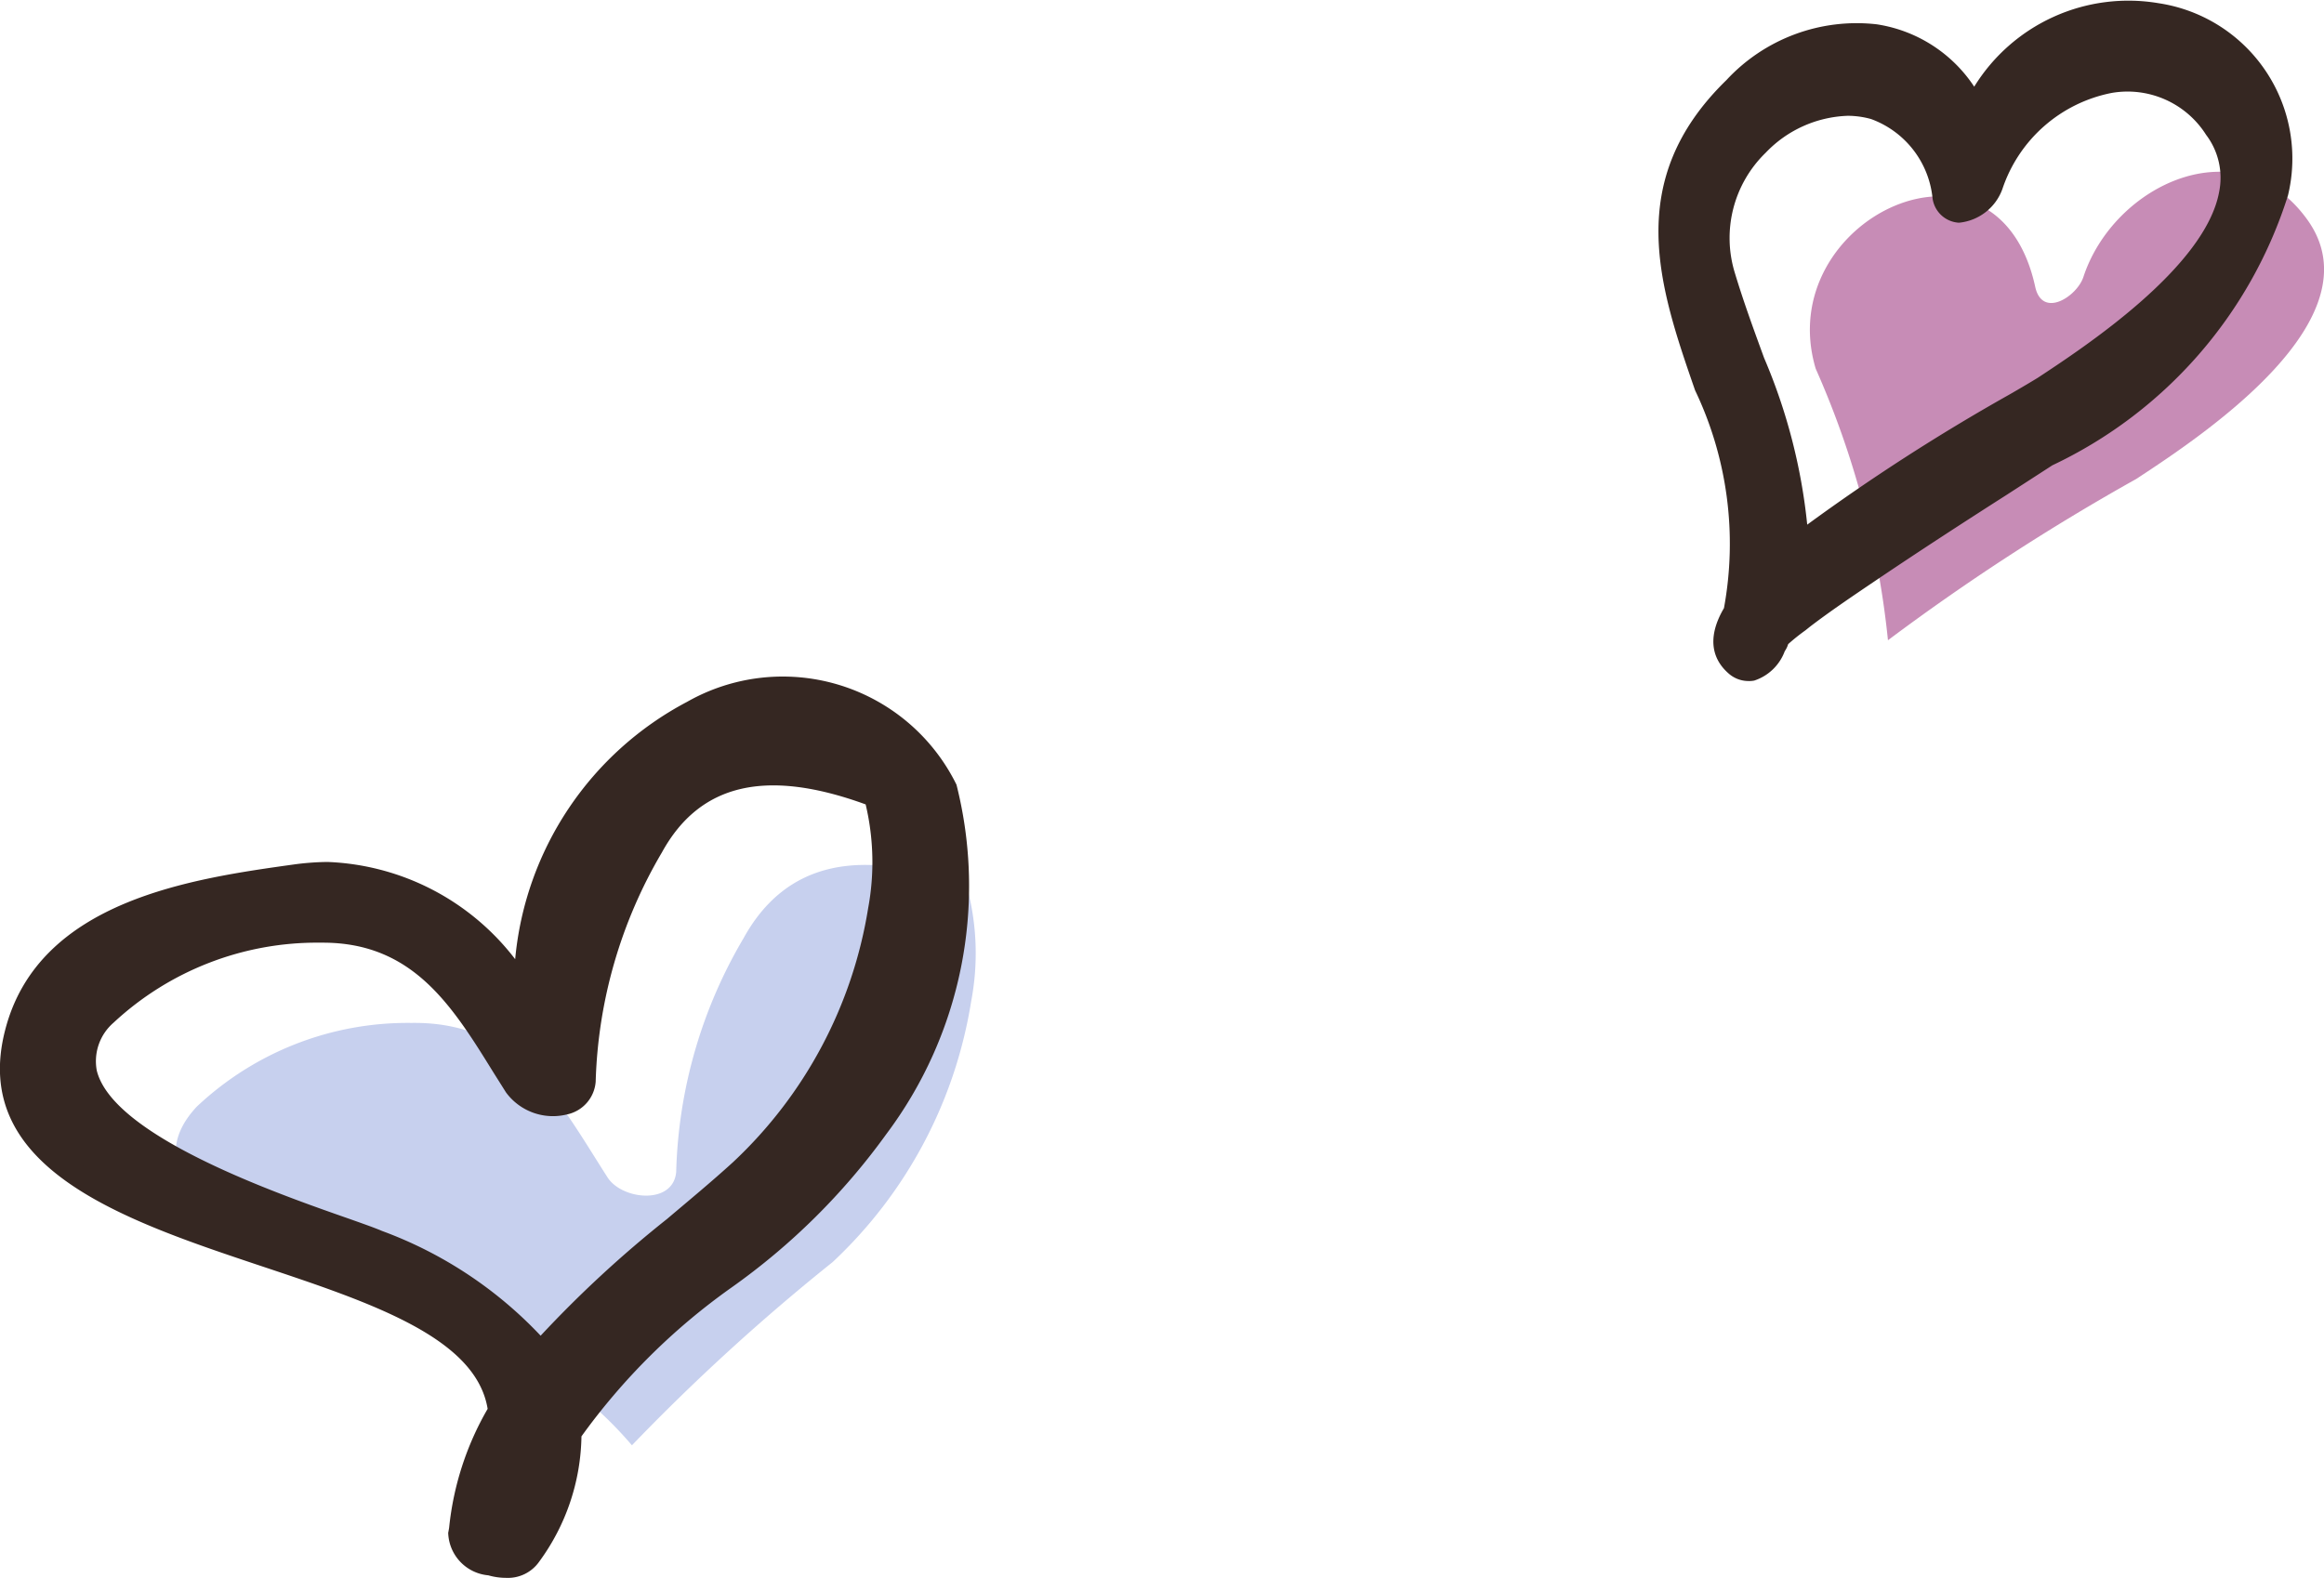
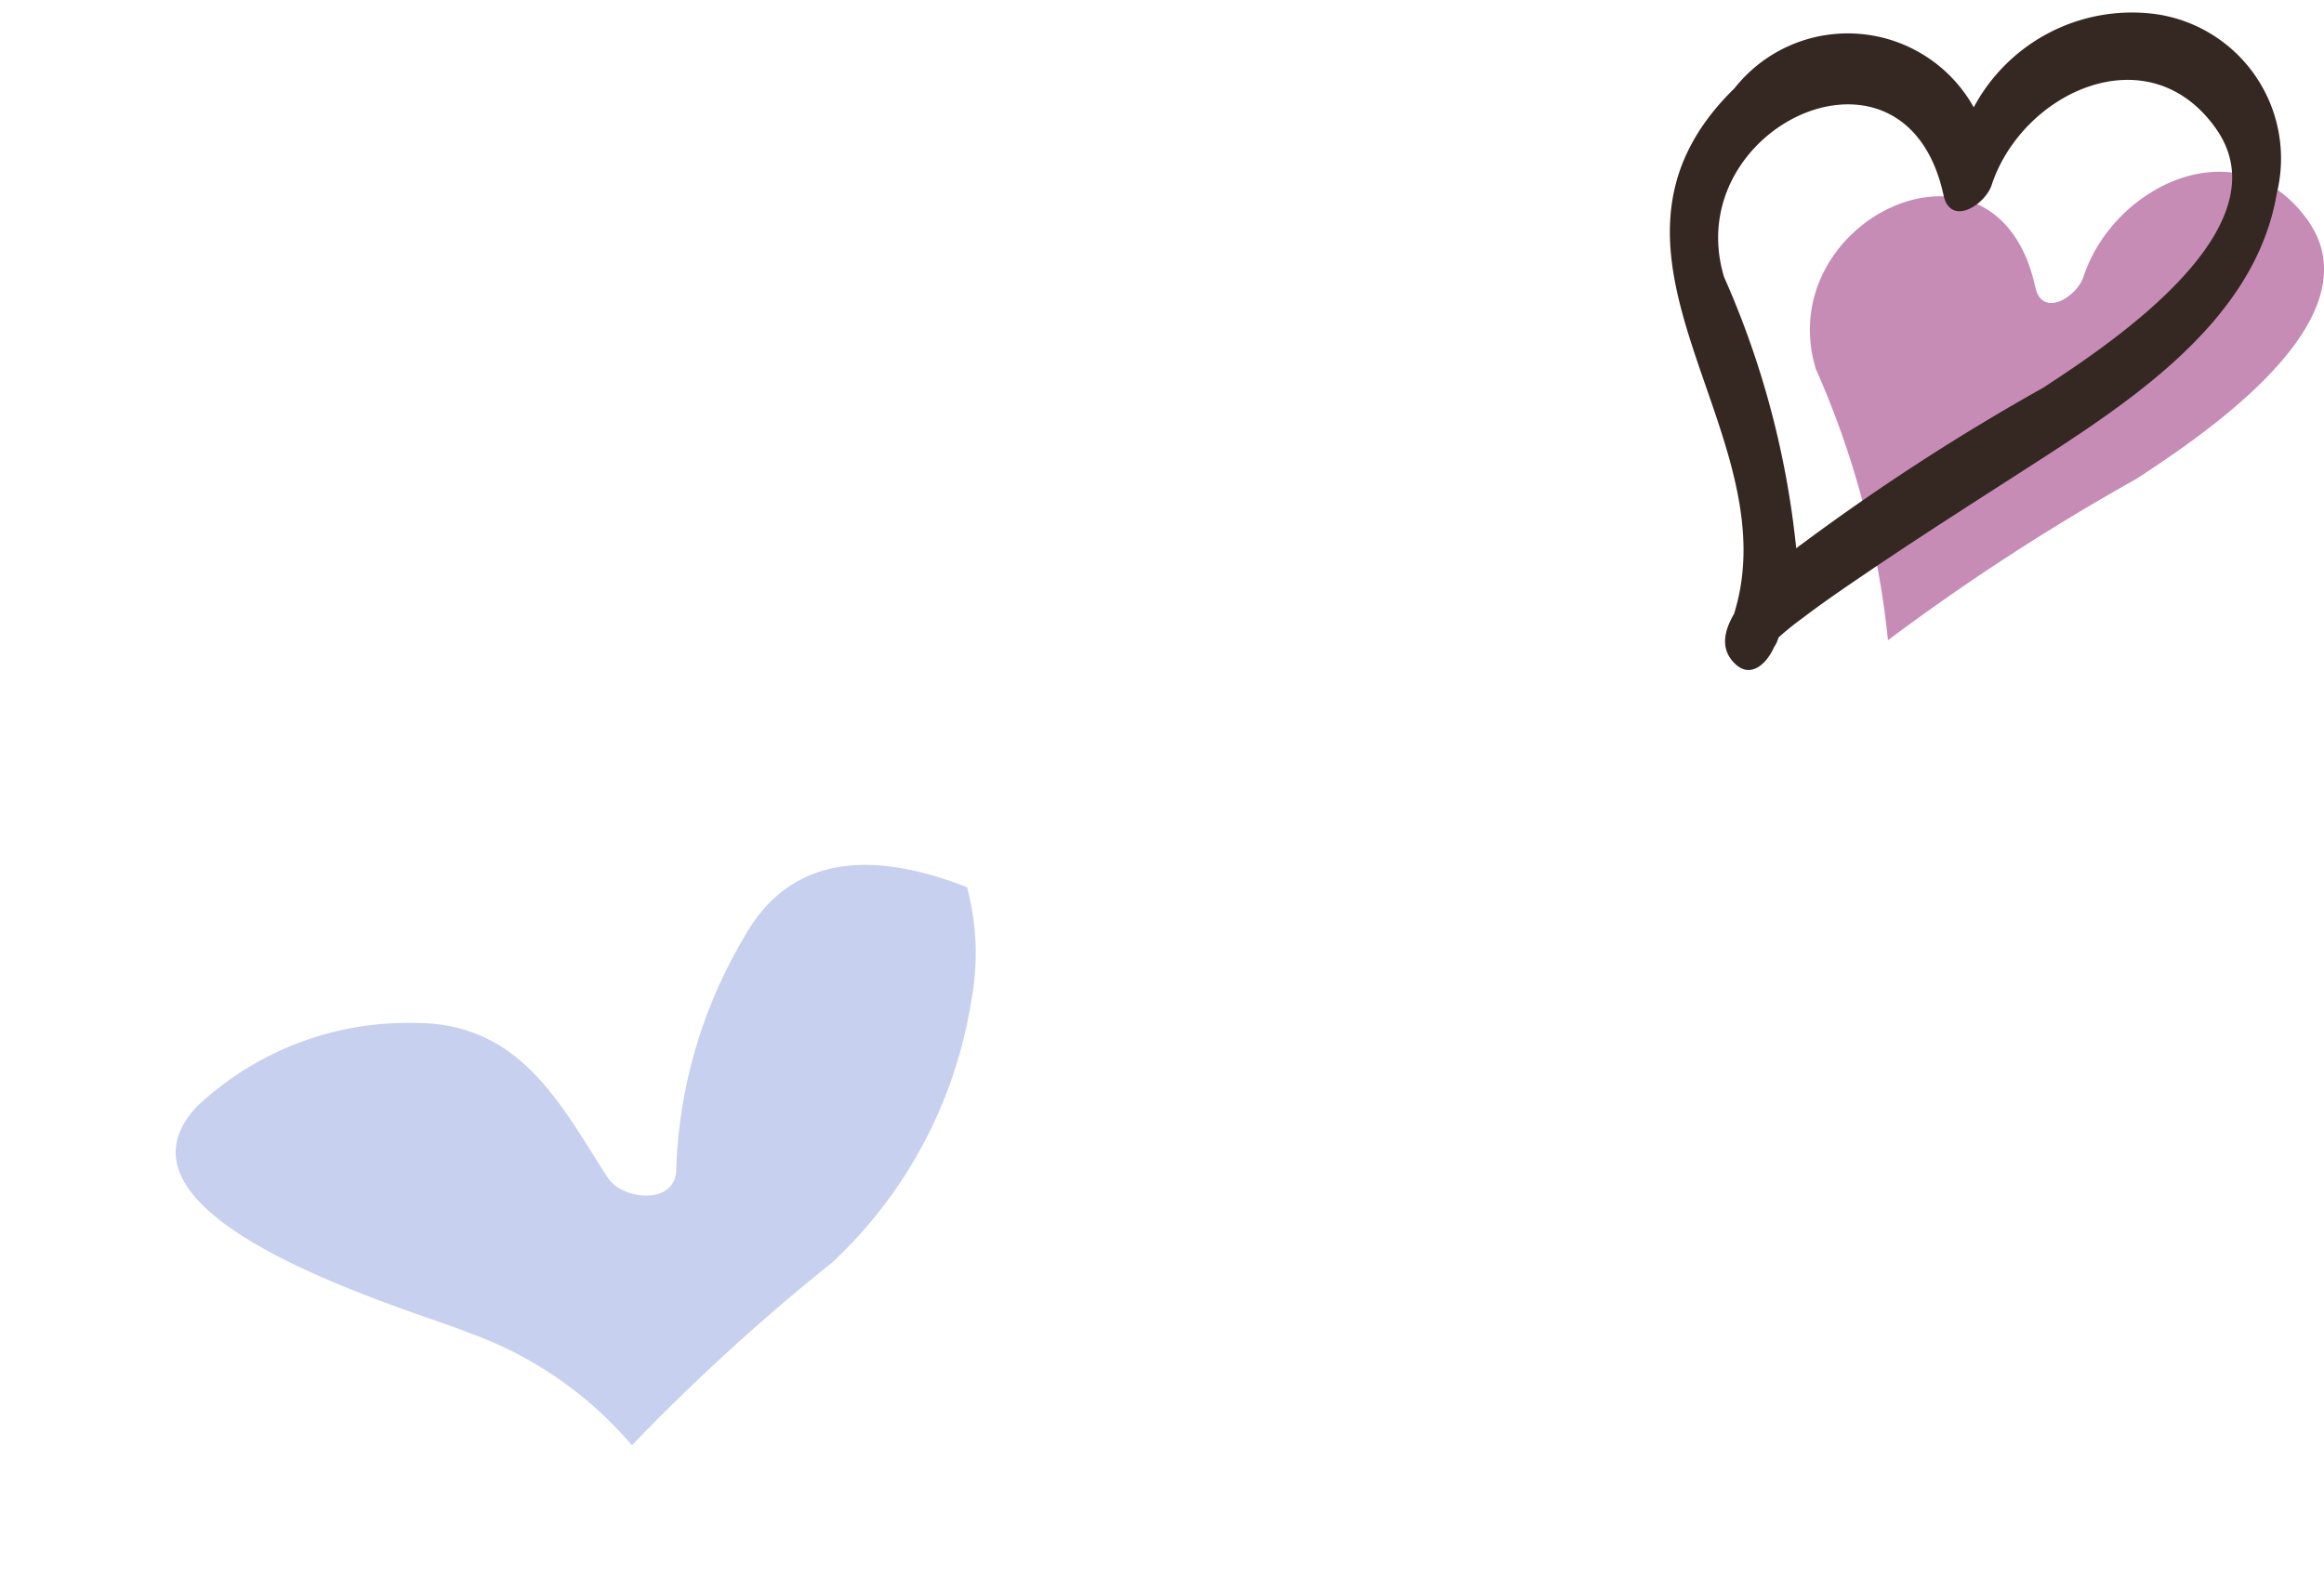
<svg xmlns="http://www.w3.org/2000/svg" viewBox="0 0 10.132 6.881">
  <defs>
    <style>
      .cls-1 {
        fill: #c7d0ee;
      }

      .cls-2 {
        fill: #c78cb6;
      }

      .cls-3 {
        fill: #352722;
      }
    </style>
  </defs>
  <g id="レイヤー_2" data-name="レイヤー 2">
    <g id="SP_レイヤー_2" data-name="SP_レイヤー 2">
      <path class="cls-1" d="M2.046,5.813C1.82,5.718.395,5.321.858,4.826a1.339,1.339,0,0,1,.936-.365c.47-.007.643.344.855.674.063.098.286.121.299-.024a2.112,2.112,0,0,1,.294-1.02q.273-.495.974-.222a1.117,1.117,0,0,1,.018.498A1.984,1.984,0,0,1,3.63,5.504a9.118,9.118,0,0,0-.875.799A1.666,1.666,0,0,0,2.046,5.813Z" />
      <path class="cls-2" d="M9.083,1.208c-.028.085-.179.183-.21.043-.166-.763-1.152-.297-.957.357a3.887,3.887,0,0,1,.315,1.184,9.725,9.725,0,0,1,1.082-.703c.301-.197,1.054-.7.747-1.13C9.764.546,9.216.803,9.083,1.208Z" />
      <g>
-         <path class="cls-3" d="M2.484,6.253c.314-.524,1.009-.812,1.338-1.333a1.772,1.772,0,0,0,.303-1.476A.799.799,0,0,0,3.014,3.108a1.486,1.486,0,0,0-.739,1.188,1.04,1.04,0,0,0-.98-.477c-.46.063-1.086.156-1.224.683-.267,1.022,2.013.869,2.106,1.651a1.27,1.27,0,0,0-.171.515.116.116,0,0,0-.002.016l0,.003c-.006.069.063.119.139.135a.144.144,0,0,0,.166-.038A.884.884,0,0,0,2.484,6.253ZM3.23,5.104a9.118,9.118,0,0,0-.875.799,1.666,1.666,0,0,0-.71-.489C1.42,5.318-.005,4.921.458,4.426a1.339,1.339,0,0,1,.936-.365c.47-.007.643.344.855.674.063.098.286.121.299-.024a2.112,2.112,0,0,1,.294-1.02q.273-.495.974-.222a1.117,1.117,0,0,1,.018.498A1.984,1.984,0,0,1,3.23,5.104Z" />
-         <path class="cls-3" d="M2.207,6.881A.278.278,0,0,1,2.129,6.87a.192.192,0,0,1-.175-.186l.001-.004.003-.017a1.295,1.295,0,0,1,.168-.519c-.051-.311-.508-.463-.991-.624C.54,5.321-.135,5.095.023,4.49c.147-.566.82-.659,1.265-.721a1.179,1.179,0,0,1,.14-.01,1.082,1.082,0,0,1,.818.424,1.415,1.415,0,0,1,.749-1.122A.844.844,0,0,1,4.17,3.422a1.803,1.803,0,0,1-.306,1.524,2.891,2.891,0,0,1-.675.669,2.795,2.795,0,0,0-.654.649.947.947,0,0,1-.184.546A.166.166,0,0,1,2.207,6.881Zm-.152-.188c-.001.038.05.068.1.079.043.013.094.013.114-.017a.849.849,0,0,0,.167-.502.048.048,0,0,1,.007-.027,2.777,2.777,0,0,1,.685-.689,2.806,2.806,0,0,0,.652-.644,1.706,1.706,0,0,0,.3-1.429.758.758,0,0,0-1.047-.311,1.389,1.389,0,0,0-.708,1.15.051.051,0,0,1-.037.04.05.05,0,0,1-.051-.018.97.97,0,0,0-.934-.458C.858,3.929.25,4.013.12,4.515c-.134.515.439.706,1.046.909.522.174,1.015.338,1.061.723a.05.05,0,0,1-.007.031,1.211,1.211,0,0,0-.164.494l-.003.013Zm.301-.742H2.354a.047.047,0,0,1-.039-.021,1.618,1.618,0,0,0-.689-.473c-.029-.012-.078-.029-.141-.051C1.109,5.277.409,5.033.324,4.692A.318.318,0,0,1,.421,4.391a1.373,1.373,0,0,1,.972-.38h.015c.446,0,.64.31.828.608l.056.088a.157.157,0,0,0,.158.053.055.055,0,0,0,.049-.053,2.167,2.167,0,0,1,.304-1.046c.19-.348.537-.433,1.032-.239a.049.049,0,0,1,.03.034,1.184,1.184,0,0,1,.019.52,2.032,2.032,0,0,1-.62,1.164h0c-.093.084-.192.167-.291.25a4.639,4.639,0,0,0-.579.543A.048.048,0,0,1,2.355,5.952ZM1.408,4.111H1.395a1.301,1.301,0,0,0-.9.349.222.222,0,0,0-.073.209c.071.287.791.538,1.097.645.065.023.116.041.146.054a1.807,1.807,0,0,1,.692.457,4.999,4.999,0,0,1,.551-.509c.098-.083.196-.164.288-.248h0a1.937,1.937,0,0,0,.589-1.108,1.096,1.096,0,0,0-.011-.452c-.431-.157-.722-.093-.888.209a2.084,2.084,0,0,0-.289,1,.158.158,0,0,1-.125.143.254.254,0,0,1-.266-.096l-.056-.089C1.97,4.384,1.799,4.111,1.408,4.111Z" />
-       </g>
+         </g>
      <g>
        <path class="cls-3" d="M9.402.062a.782.782,0,0,0-.797.406A.629.629,0,0,0,7.562.385c-.743.725.247,1.495-.002,2.292-.051.087-.056.163.008.221s.132.001.166-.075a.184.184,0,0,0,.012-.021l.008-.022a1.249,1.249,0,0,1,.108-.087c.093-.071.191-.137.288-.203.254-.172.514-.336.772-.503.416-.27.915-.614,1.004-1.143A.636.636,0,0,0,9.402.062Zm-.489,1.626a9.725,9.725,0,0,0-1.082.703,3.887,3.887,0,0,0-.315-1.184C7.321.553,8.307.087,8.473.85c.03.141.182.043.21-.043.133-.404.681-.662.976-.249C9.967.988,9.214,1.491,8.912,1.688Z" />
-         <path class="cls-3" d="M7.622,2.97a.131.131,0,0,1-.088-.035c-.055-.049-.103-.138-.018-.283A1.552,1.552,0,0,0,7.39,1.702C7.235,1.254,7.074.79,7.527.349A.774.774,0,0,1,8.182.106a.621.621,0,0,1,.425.272A.79.79,0,0,1,9.411.014h0a.685.685,0,0,1,.564.838A1.951,1.951,0,0,1,8.948,2.029l-.201.13c-.188.12-.382.246-.57.373-.102.069-.197.133-.286.201l-.02.016a.882.882,0,0,0-.075.06L7.792,2.82a.125.125,0,0,1-.011.02.212.212,0,0,1-.133.128A.117.117,0,0,1,7.622,2.97ZM8.088.199a.712.712,0,0,0-.491.223c-.408.397-.264.81-.113,1.248a1.611,1.611,0,0,1,.123,1.022c-.066.115-.024.152-.006.169a.037.037,0,0,0,.026.01.115.115,0,0,0,.06-.068l.009-.016.01-.026a.044.044,0,0,1,.011-.016.811.811,0,0,1,.093-.076l.02-.016c.091-.069.187-.134.28-.196.199-.136.394-.261.583-.383l.2-.129c.452-.293.899-.62.982-1.11A.584.584,0,0,0,9.393.112h0a.724.724,0,0,0-.746.384.051.051,0,0,1-.043.023H8.604A.049.049,0,0,1,8.561.493.541.541,0,0,0,8.166.204.53.53,0,0,0,8.088.199ZM7.83,2.441a.057.057,0,0,1-.022-.005.049.049,0,0,1-.028-.047,2.127,2.127,0,0,0-.184-.793c-.044-.119-.09-.242-.129-.374a.618.618,0,0,1,.159-.627A.583.583,0,0,1,8.185.423a.51.51,0,0,1,.336.416c.005.021.008.038.021.031A.131.131,0,0,0,8.635.792.735.735,0,0,1,9.193.305.513.513,0,0,1,9.7.53a.409.409,0,0,1,.074.324c-.069.372-.605.726-.834.877h0c-.022.015-.068.041-.131.078a7.768,7.768,0,0,0-.946.621A.054.054,0,0,1,7.83,2.441ZM8.056.505a.518.518,0,0,0-.358.161.518.518,0,0,0-.134.526c.039.129.084.251.127.369a2.486,2.486,0,0,1,.188.727,8.784,8.784,0,0,1,.879-.566c.061-.035.106-.062.127-.075h0c.2-.132.73-.48.79-.811a.31.31,0,0,0-.057-.248A.405.405,0,0,0,9.208.405.63.63,0,0,0,8.73.824a.224.224,0,0,1-.187.147H8.537a.123.123,0,0,1-.112-.11A.411.411,0,0,0,8.157.519.385.385,0,0,0,8.056.505Z" />
      </g>
    </g>
  </g>
</svg>